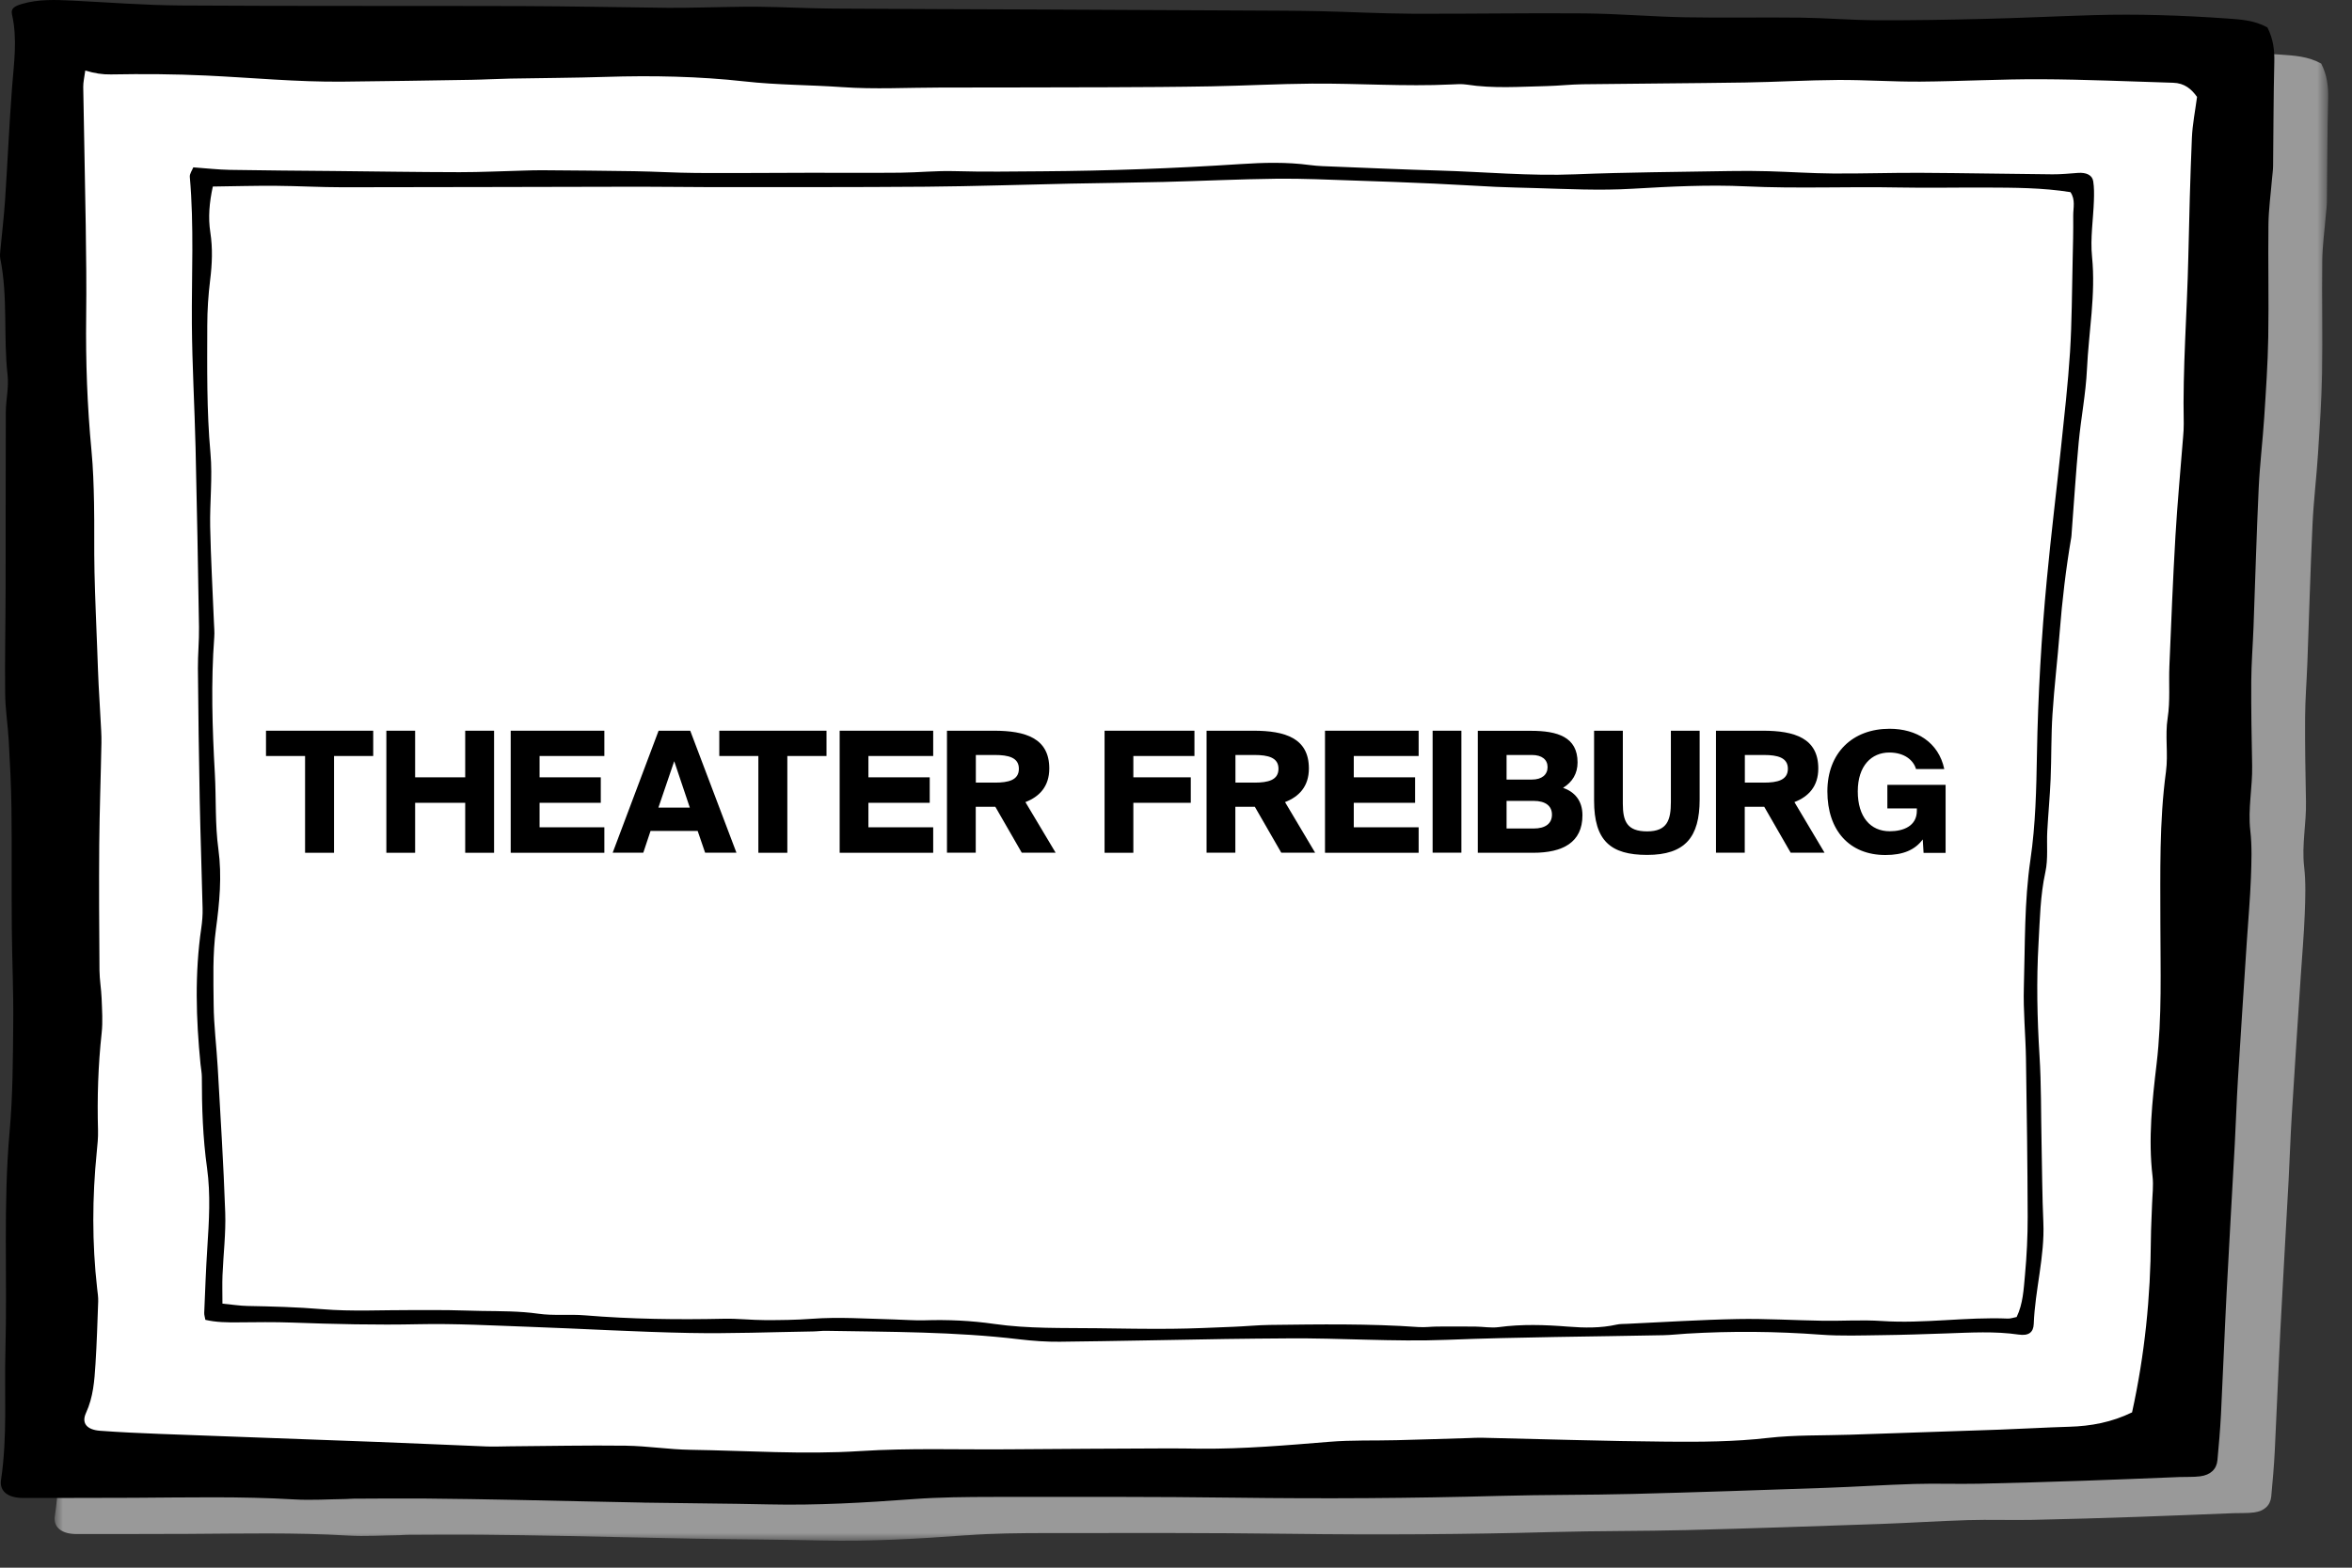
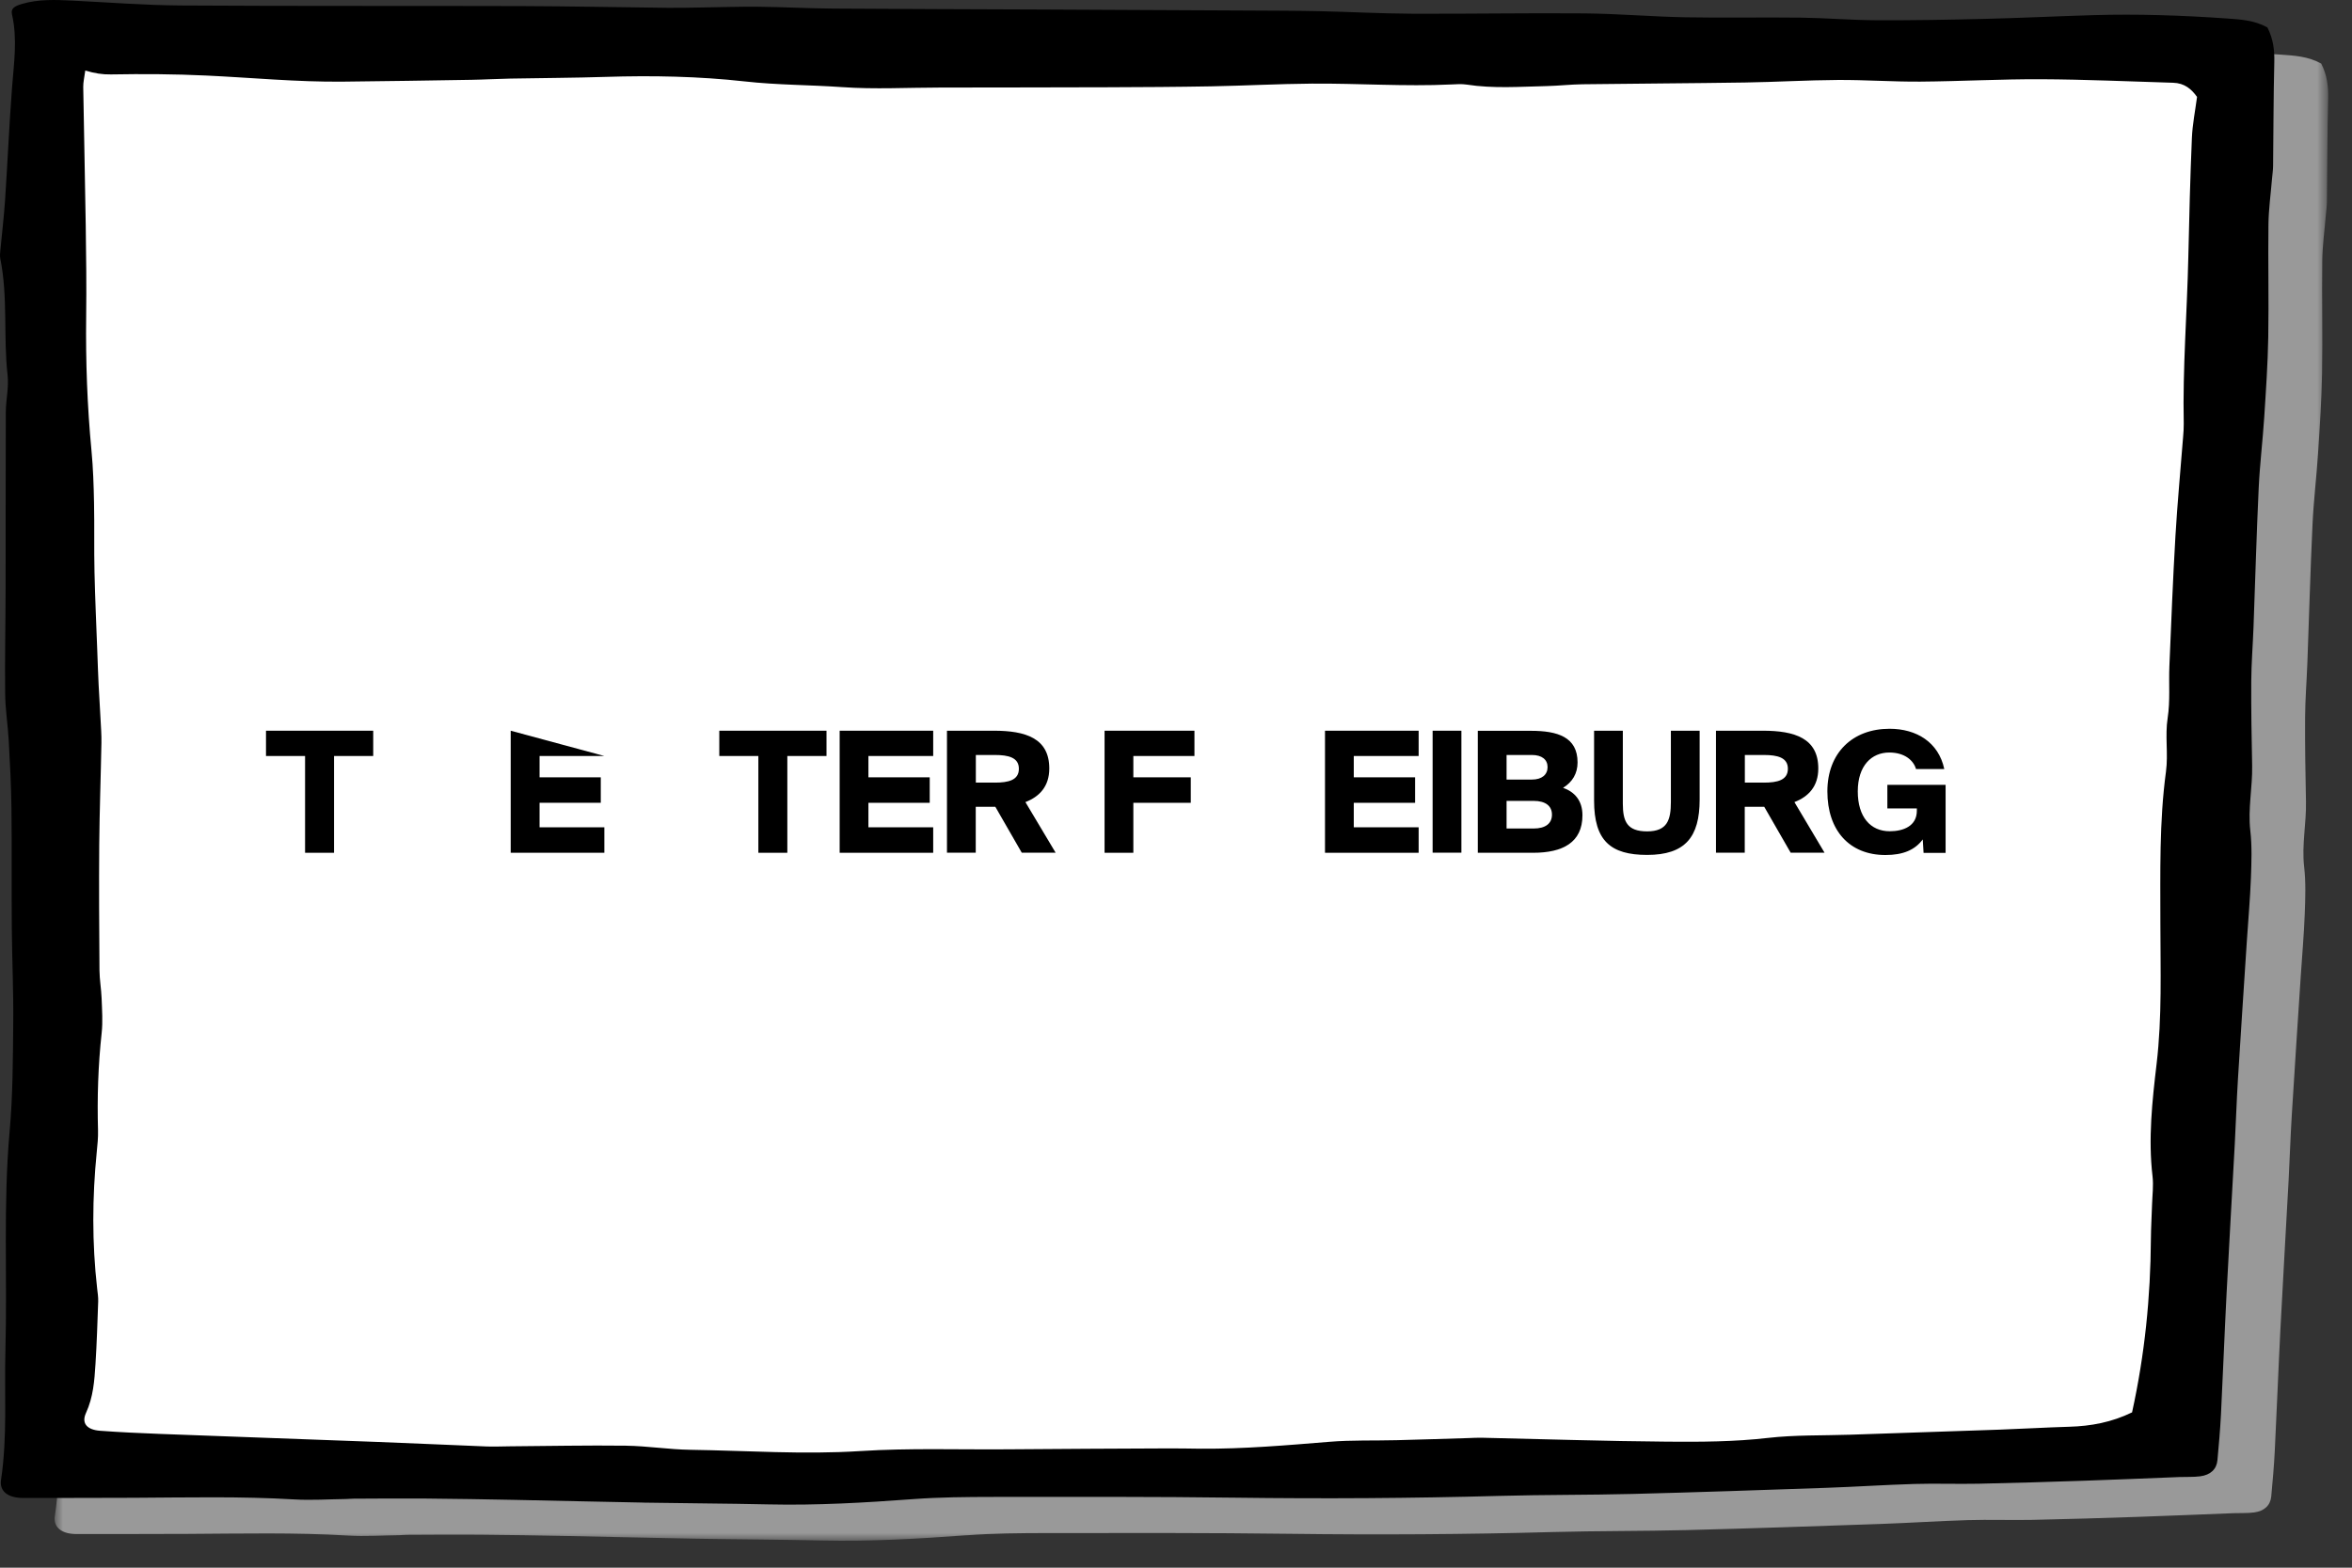
<svg xmlns="http://www.w3.org/2000/svg" height="112" viewBox="0 0 168 112" width="168">
  <rect x="0" y="0" width="168" height="112" fill="#333333" stroke="none" />
  <mask id="a" fill="#fff">
    <path d="m.845.571h162.452v107.491h-162.452z" fill="#fff" fill-rule="evenodd" />
  </mask>
  <g fill="none" fill-rule="evenodd">
    <g>
      <path d="m66.054 107.669c-3.433.254-6.863.453-10.311.376-3.006-.068-6.014-.076-9.02-.128-3.011-.052-6.022-.132-9.033-.19-2.15-.041-4.3-.08-6.451-.097-1.717-.015-3.435.003-5.153.009-.184 0-.368.024-.551.026-1.228.015-2.463.1-3.683.027-3.809-.226-7.621-.136-11.432-.116-2.641.014-5.281.009-7.921.013-1.083.001-1.705-.474-1.582-1.291.464-3.084.231-6.184.315-9.275.142-5.21-.167-10.423.3-15.632.231-2.572.233-5.159.258-7.739.022-2.27-.084-4.54-.103-6.81-.023-2.837.008-5.676-.025-8.513-.019-1.599-.103-3.198-.19-4.797-.062-1.132-.247-2.261-.259-3.392-.028-2.53.027-5.058.032-7.588.009-4.181-.003-8.361.015-12.542.003-.874.224-1.759.127-2.623-.312-2.777.037-5.581-.522-8.345-.041-.2-.009-.413.009-.618.109-1.182.253-2.362.332-3.544.178-2.677.294-5.356.497-8.031.133-1.752.398-3.494-.002-5.247-.093-.409.14-.582.703-.749 1.187-.353 2.406-.298 3.63-.239 2.573.125 5.145.33 7.719.347 8.116.051 16.232.019 24.348.043 3.5.011 6.999.086 10.498.125.799.008 1.599-.015 2.398-.026 1.349-.019 2.699-.067 4.047-.052 1.781.021 3.561.119 5.342.132 4.919.036 9.837.044 14.756.066 4.976.023 9.954.046 14.931.073 1.658.009 3.315.01 4.972.045 2.211.047 4.421.172 6.632.182 4.117.019 8.236-.058 12.352-.022 2.396.022 4.788.233 7.184.278 2.764.051 5.532-.009 8.297.025 1.781.023 3.56.178 5.341.186 2.578.012 5.157-.034 7.734-.097 2.58-.062 5.157-.189 7.736-.266 3.196-.095 6.385.013 9.572.236.987.069 1.968.121 2.909.641.425.834.512 1.639.493 2.48-.06 2.475-.059 4.951-.087 7.426-.005.309-.053.618-.078.926-.089 1.081-.24 2.16-.253 3.241-.034 2.685.032 5.37-.015 8.054-.033 1.907-.163 3.813-.287 5.717-.11 1.7-.319 3.396-.397 5.096-.155 3.302-.245 6.605-.368 9.906-.048 1.289-.154 2.578-.161 3.866-.012 2.009.022 4.018.063 6.027.031 1.546-.31 3.079-.132 4.636.128 1.122.087 2.263.043 3.393-.057 1.496-.19 2.99-.288 4.485-.215 3.296-.437 6.592-.638 9.889-.096 1.545-.143 3.094-.226 4.64-.192 3.557-.404 7.114-.587 10.672-.148 2.886-.256 5.773-.401 8.66-.054 1.083-.151 2.164-.251 3.245-.058.641-.488 1.056-1.231 1.152-.482.063-.981.033-1.471.052-2.27.087-4.538.188-6.809.263-2.514.084-5.03.163-7.546.215-1.535.031-3.073-.028-4.607.018-2.087.061-4.17.202-6.256.274-4.604.16-9.21.32-13.816.437-3.192.081-6.388.053-9.578.14-6.27.174-12.538.21-18.811.128-5.779-.077-11.56-.059-17.34-.054-1.905.002-3.818.018-5.713.158" fill="#999" mask="url(#a)" transform="translate(3 2.012)" />
      <path d="m103.35 95.72c5.151-.204 10.313-.225 15.47-.331.551-.012 1.101-.078 1.652-.111 3.193-.193 6.379-.164 9.571.073 1.461.108 2.941.052 4.411.034 1.532-.018 3.062-.071 4.593-.124 1.718-.059 3.431-.165 5.148.084.71.102 1.049-.159 1.071-.764.091-2.425.792-4.806.686-7.246-.083-1.907-.09-3.815-.129-5.722-.044-2.064-.017-4.131-.144-6.19-.167-2.682-.226-5.355-.071-8.04.099-1.7.12-3.39.488-5.076.207-.954.084-1.956.137-2.935.067-1.237.188-2.473.239-3.709.064-1.546.031-3.097.132-4.642.126-1.957.362-3.909.515-5.866.179-2.262.443-4.517.827-6.762.018-.102.019-.206.027-.309.166-2.159.301-4.321.503-6.478.164-1.745.51-3.48.591-5.226.124-2.676.635-5.336.363-8.035-.134-1.326.09-2.677.133-4.017.015-.462.023-.931-.05-1.386-.071-.441-.504-.633-1.089-.59-.608.045-1.217.107-1.825.101-3.135-.028-6.269-.091-9.404-.107-2.089-.012-4.18.064-6.269.048-1.535-.011-3.066-.117-4.601-.16-.92-.027-1.842-.03-2.762-.015-3.685.066-7.373.084-11.052.235-3.267.134-6.504-.18-9.754-.272-2.457-.07-4.911-.179-7.366-.277-.613-.025-1.234-.034-1.837-.115-1.651-.222-3.301-.177-4.956-.069-4.716.308-9.438.482-14.171.516-2.088.016-4.171.048-6.258-.012-1.286-.037-2.577.099-3.865.112-2.151.021-4.302.002-6.453.005-2.702.004-5.404.03-8.107.014-1.472-.009-2.945-.102-4.418-.126-2.208-.038-4.417-.05-6.626-.069-.43-.003-.861.013-1.29.025-1.53.039-3.059.116-4.588.114-3.01-.005-6.019-.054-9.028-.084-2.458-.025-4.915-.036-7.372-.082-.84-.015-1.678-.112-2.616-.18-.083.214-.269.456-.249.684.311 3.501.123 7.006.148 10.509.02 2.938.192 5.877.262 8.815.101 4.282.178 8.564.246 12.846.015.979-.086 1.96-.077 2.938.027 3.143.067 6.286.129 9.429.051 2.577.146 5.153.205 7.728.011.464-.027.93-.093 1.391-.475 3.243-.377 6.488-.056 9.733.031.309.095.617.095.925-.001 2.167.07 4.334.371 6.486.265 1.911.142 3.809.019 5.715-.101 1.545-.154 3.093-.22 4.64-.007.144.046.293.082.498.773.18 1.551.188 2.34.18 1.287-.012 2.577-.031 3.862.016 3.008.111 6.011.182 9.025.117 2.636-.056 5.279.092 7.918.186 3.807.137 7.609.365 11.416.439 2.947.056 5.898-.064 8.846-.109.307-.004.614-.051.92-.045 4.604.082 9.215.056 13.792.605.971.116 1.962.187 2.942.176 3.931-.044 7.862-.132 11.794-.195 1.473-.025 2.945-.03 4.418-.044 3.803-.036 7.596.254 11.409.103m-65.111 5.259c-1.963-.028-3.923-.183-5.886-.237-3.56-.1-7.121-.153-10.681-.253-2.455-.07-4.908-.197-7.362-.278-1.287-.042-2.578-.029-3.867-.064-.284-.008-.566-.109-.769-.151.027-2.144.035-4.203.084-6.259.072-3.039.23-6.077.242-9.115.007-1.958-.209-3.915-.276-5.874-.054-1.597-.138-3.204-.017-4.794.095-1.241.096-2.469.049-3.707-.045-1.184-.041-2.373.043-3.554.192-2.681.249-5.357.087-8.043-.227-3.761-.357-7.525-.491-11.289-.096-2.731-.119-5.463-.201-8.195-.026-.874-.153-1.747-.201-2.621-.17-3.038.22-6.085-.206-9.12-.044-.304.035-.618.025-.927-.066-2.003-.142-4.008-.214-6.012-.024-.67-.071-1.341-.071-2.012-.001-2.576.194-5.151-.037-7.728-.082-.923-.048-1.856-.015-2.783.012-.34.176-.676.286-1.07.702 0 1.313-.028 1.92.006 1.533.086 3.064.195 4.594.307 4.839.356 9.691.458 14.543.534 3.256.052 6.514.109 9.77.117 3.009.007 6.016.085 9.023.123 4.792.058 9.586.012 14.378.008.676-.001 1.352-.006 2.029-.017 5.582-.095 11.157-.351 16.749-.264 4.659.074 9.327.142 13.994-.056 2.382-.101 4.782.116 7.175.181 2.085.056 4.173.141 6.259.136 1.902-.005 3.803-.152 5.705-.172 2.702-.028 5.405.035 8.107 0 2.026-.027 4.05-.189 6.077-.219 5.221-.08 10.445-.183 15.667-.15 2.882.017 5.76.283 8.639.454.28.018.549.157.932.273-.058 1.634-.083 3.228-.179 4.821-.162 2.677-.434 5.351-.539 8.029-.08 2.005.009 4.016.06 6.023.106 4.184-.472 8.343-.633 12.518-.073 1.906-.315 3.805-.22 5.72.047.973-.167 1.951-.217 2.928-.099 1.903-.479 3.794-.342 5.71.048.666.025 1.344-.064 2.008-.253 1.895-.037 3.813-.405 5.702-.058.304-.009.62-.012.929-.009 1.031-.004 2.064-.033 3.094-.1 3.505-.216 7.009-.321 10.514-.041 1.34-.071 2.681-.103 4.021-.04 1.649-.058 3.3-.119 4.948-.051 1.391-.188 2.78-.218 4.171-.036 1.649.041 3.3-.005 4.949-.041 1.489-.177 2.978-.285 4.465-.013.199-.11.394-.203.71-.859.105-1.596.148-2.306.289-2.478.489-5 .432-7.513.499-.982.027-1.964.059-2.945.111-1.715.091-3.427.236-5.142.292-2.204.072-4.41.085-6.615.112-3.933.046-7.865.11-11.798.118-4.055.008-8.112-.044-12.167-.067-.43-.003-.86.028-1.29.029-2.267.005-4.529.081-6.804.027-4.543-.11-9.101-.113-13.64.071-3.504.141-7.001.136-10.501.152-6.268.03-12.536.03-18.804.021-4.24-.006-8.48-.03-12.72-.089" fill="#fff" />
      <path d="m88.118 94.787c-1.473.058-2.945.131-4.418.143-1.781.017-3.562-.016-5.343-.038-2.454-.031-4.914.04-7.351-.31-1.636-.236-3.286-.311-4.947-.259-.735.024-1.472-.043-2.209-.061-1.962-.047-3.921-.192-5.889-.044-1.098.082-2.206.095-3.309.093-.982-.002-1.966-.12-2.946-.098-3.321.073-6.632.029-9.941-.245-1.098-.091-2.231.04-3.31-.114-1.35-.193-2.692-.179-4.042-.199-.798-.011-1.597-.047-2.396-.057-.857-.01-1.713-.001-2.571-.004-2.151-.008-4.318.113-6.448-.066-1.78-.15-3.55-.195-5.329-.229-.541-.011-1.079-.098-1.781-.166 0-.791-.021-1.409.003-2.024.061-1.496.247-2.993.196-4.485-.12-3.454-.341-6.906-.536-10.358-.085-1.494-.278-2.987-.29-4.482-.016-1.8-.082-3.594.163-5.404.253-1.88.437-3.787.174-5.712-.245-1.788-.152-3.607-.253-5.412-.181-3.248-.284-6.495-.042-9.745.027-.359-.011-.721-.025-1.082-.092-2.267-.221-4.535-.267-6.803-.035-1.753.178-3.516.021-5.258-.275-3.044-.234-6.087-.228-9.132.002-1.081.073-2.165.207-3.241.141-1.136.186-2.26.012-3.395-.166-1.072-.071-2.137.177-3.276 1.565-.02 3.029-.062 4.49-.052 1.598.012 3.195.104 4.792.104 7.069-.003 14.139-.028 21.208-.039 1.598-.003 3.196.029 4.795.028 5.223-.002 10.446.013 15.67-.029 3.44-.028 6.88-.148 10.319-.22 2.212-.046 4.425-.064 6.636-.12 2.701-.068 5.401-.198 8.103-.231 1.841-.021 3.684.071 5.526.131 1.897.06 3.792.135 5.688.218 1.471.065 2.94.163 4.41.232.921.043 1.844.061 2.765.087 2.331.067 4.654.188 6.996.049 2.694-.158 5.414-.298 8.103-.171 3.63.172 7.252.011 10.876.08 2.088.04 4.179-.002 6.268.005 2.019.008 4.039.009 6.043.328.375.545.194 1.124.198 1.678.011 1.084-.016 2.167-.042 3.251-.051 2.166-.051 4.335-.186 6.497-.143 2.262-.404 4.521-.64 6.779-.327 3.136-.713 6.267-1.011 9.403-.395 4.163-.637 8.332-.711 12.51-.044 2.525-.097 5.065-.465 7.566-.446 3.036-.38 6.073-.471 9.11-.05 1.7.125 3.404.152 5.106.059 3.766.11 7.534.121 11.301.003 1.393-.066 2.788-.193 4.176-.094 1.011-.139 2.043-.595 2.987-.263.05-.442.119-.615.112-3.009-.128-5.997.375-9.013.173-1.401-.094-2.819.004-4.228-.018-2.025-.031-4.052-.159-6.075-.122-2.635.05-5.268.221-7.902.342-.246.011-.5.003-.734.055-1.15.259-2.318.238-3.482.144-1.653-.132-3.296-.185-4.95.037-.535.072-1.101-.033-1.653-.039-.915-.009-1.831-.008-2.747-.002-.43.003-.864.067-1.289.036-3.553-.254-7.112-.197-10.669-.154-.857.011-1.713.098-2.57.132" fill="#f5f5f5" />
      <path d="m61.451 103.667c3.496-.225 7-.095 10.499-.126 3.87-.033 7.741-.046 11.612-.065.738-.003 1.475.016 2.212.021 3.076.023 6.127-.245 9.182-.493 1.587-.129 3.193-.074 4.79-.114 1.719-.042 3.437-.1 5.155-.152.308-.009.615-.03.922-.024 4.423.098 8.845.246 13.269.281 2.389.02 4.782.009 7.175-.266 1.94-.223 3.924-.165 5.889-.232 3.56-.12 7.12-.235 10.68-.362 1.652-.058 3.302-.158 4.955-.205 1.564-.043 3.043-.319 4.499-1.029.913-4.148 1.319-8.247 1.345-12.376.006-.825.059-1.65.084-2.476.02-.671.112-1.348.033-2.012-.317-2.691-.023-5.379.291-8.037.396-3.354.271-6.699.27-10.049 0-3.613-.086-7.231.399-10.825.173-1.283-.079-2.549.12-3.83.19-1.218.072-2.469.124-3.705.13-3.094.25-6.19.431-9.283.139-2.371.366-4.739.551-7.108.024-.309.049-.619.043-.928-.082-3.974.24-7.94.328-11.91.061-2.836.135-5.674.254-8.509.041-.975.24-1.943.369-2.931-.398-.558-.887-.988-1.715-1.013-3.133-.091-6.264-.236-9.397-.25-2.885-.014-5.771.147-8.657.169-1.962.014-3.927-.129-5.89-.117-2.209.013-4.417.146-6.627.18-3.869.06-7.738.077-11.608.127-.858.011-1.715.11-2.574.13-1.903.043-3.807.188-5.704-.107-.356-.056-.736-.026-1.104-.009-3.317.158-6.63-.084-9.945-.061-2.396.018-4.79.149-7.187.194-2.457.046-4.916.058-7.374.067-3.996.014-7.991.015-11.988.02-2.335.003-4.685.134-7.004-.03-2.316-.163-4.638-.147-6.959-.407-3.279-.365-6.611-.43-9.936-.324-2.27.073-4.543.077-6.816.121-.92.018-1.839.074-2.76.088-3.07.05-6.138.099-9.208.13-3.258.031-6.495-.284-9.742-.435-2.268-.107-4.547-.121-6.818-.08-.601.011-1.157-.077-1.828-.278-.063.484-.151.827-.146 1.169.052 3.304.131 6.607.179 9.909.032 2.166.059 4.334.032 6.5-.041 3.202.076 6.395.379 9.587.117 1.234.157 2.474.182 3.712.033 1.646-.006 3.295.032 4.942.042 1.909.132 3.817.203 5.725.028.774.054 1.547.091 2.32.041.823.096 1.646.138 2.47.029.567.074 1.136.064 1.701-.045 2.425-.136 4.85-.157 7.275-.024 2.993-.005 5.987.018 8.979.005.669.127 1.337.152 2.007.03.823.092 1.654.002 2.473-.253 2.315-.323 4.632-.259 6.954.014.515-.04 1.032-.091 1.546-.325 3.249-.34 6.495.028 9.741.035.309.086.62.075.927-.052 1.493-.099 2.986-.193 4.478-.076 1.181-.156 2.354-.678 3.489-.341.745.072 1.205 1.004 1.275 1.408.104 2.82.169 4.232.223 5.218.198 10.437.38 15.656.578 2.576.097 5.152.22 7.728.32.549.022 1.1-.006 1.651-.011 2.763-.02 5.528-.08 8.291-.044 1.533.019 3.061.269 4.594.292 4.05.059 8.098.351 12.153.091m-30.822 2.462c-.857-.02-1.717.069-2.575.057-3.438-.05-6.877-.124-10.316-.179-1.229-.02-2.457-.015-3.687-.015-3.073.001-6.147.003-9.22.01-1.041.004-2.045-.161-3.103-.309-.051-.34-.118-.587-.12-.835-.016-2.158-.021-4.317-.027-6.475-.015-5.056-.236-10.118.165-15.168.341-4.278.405-8.561.421-12.843.016-4.332-.131-8.666-.231-12.999-.034-1.444-.145-2.886-.218-4.33-.055-1.08-.141-2.16-.15-3.24-.011-1.393.11-2.788.055-4.178-.213-5.316-.184-10.63-.134-15.947.028-2.889.121-5.794-.184-8.666-.352-3.322.09-6.594.312-9.885.07-1.028.182-2.052.269-3.08.035-.412.062-.823.08-1.236.066-1.494.126-2.986.187-4.481.015-.351.03-.703.047-1.084.924-.243 1.767-.106 2.614-.072 3.065.12 6.131.23 9.198.306 1.653.041 3.309.004 4.963 0 .676-.002 1.353.014 2.027-.019 4.481-.212 8.962-.066 13.443-.045 2.208.01 4.416.108 6.623.114 7.99.023 15.98.011 23.969.036 5.595.018 11.19.068 16.785.117 2.022.018 4.054.187 6.068.084 2.527-.132 5.032.044 7.547.092 2.395.045 4.792.054 7.188.068 4.424.024 8.849.028 13.274.067 1.288.011 2.575.143 3.864.166 2.026.035 4.055.008 6.083.036 4.546.064 9.092.172 13.638.205 1.53.011 3.061-.189 4.594-.222 2.76-.058 5.529.021 8.282-.118 2.286-.115 4.542.069 6.809.158.593.024 1.239-.016 1.726.343.391 1.282.448 2.667.348 4.474-.184 3.298-.323 6.597-.45 9.897-.032.822.077 1.649.078 2.474.002 1.29-.032 2.579-.052 3.869-.017 1.135.01 2.27-.064 3.403-.144 2.213-.38 4.424-.512 6.638-.175 2.936-.432 5.871-.336 8.814.009.309-.026.619-.037.928-.092 2.732-.35 5.457-.242 8.195.091 2.317-.045 4.641.078 6.956.19 3.616-.106 7.217-.373 10.815-.278 3.761-.591 7.516-.659 11.285-.01.515-.069 1.03-.104 1.544-.19 2.883-.477 5.765-.546 8.651-.1 4.129-.311 8.251-.646 12.37-.131 1.613-.098 1.825-2.264 1.842-2.025.016-4.049.102-6.073.171-2.149.074-4.305.313-6.442.216-3.943-.18-7.851.255-11.778.266-.308.001-.616.007-.922.028-3.676.272-7.36.328-11.05.333-3.5.004-7.002.028-10.501.092-2.763.052-5.523.228-8.285.262-3.75.048-7.502.054-11.252.005-4.237-.055-8.472-.251-12.708.008-.55.033-1.106.001-1.66-.007-3.625-.054-7.251-.103-10.867.185-1.1.087-2.199.23-3.299.248-3.624.058-7.25.11-10.874.089-3.867-.023-7.735-.031-11.598-.255-2.386-.139-4.783-.175-7.176-.232" fill="#fff" />
      <path d="m45.878 107.347c-3.011-.052-6.022-.131-9.033-.19-2.15-.041-4.3-.08-6.451-.097-1.717-.015-3.434.003-5.152.01-.184 0-.368.023-.552.025-1.228.015-2.463.1-3.683.027-3.809-.226-7.621-.136-11.432-.116-2.641.014-5.281.009-7.921.013-1.083.001-1.704-.474-1.581-1.291.464-3.084.23-6.183.314-9.275.142-5.21-.166-10.423.301-15.632.23-2.572.232-5.159.257-7.739.023-2.27-.084-4.54-.103-6.81-.022-2.837.009-5.676-.024-8.513-.02-1.599-.103-3.198-.191-4.796-.062-1.133-.246-2.262-.259-3.393-.028-2.53.028-5.058.032-7.588.009-4.18-.003-8.361.015-12.542.003-.874.224-1.759.127-2.623-.312-2.777.037-5.581-.522-8.345-.04-.2-.009-.413.009-.618.11-1.182.253-2.362.332-3.544.179-2.677.294-5.356.497-8.031.134-1.752.398-3.494-.001-5.247-.093-.409.139-.582.703-.749 1.187-.353 2.405-.298 3.629-.239 2.573.125 5.146.33 7.72.347 8.115.051 16.231.019 24.347.043 3.5.011 6.999.086 10.498.125.799.008 1.599-.015 2.398-.026 1.35-.019 2.699-.067 4.047-.052 1.782.021 3.561.119 5.342.132 4.919.036 9.837.044 14.756.066 4.977.023 9.954.046 14.932.073 1.657.009 3.315.01 4.971.045 2.211.048 4.422.172 6.632.182 4.118.019 8.236-.058 12.353-.022 2.395.022 4.787.233 7.184.278 2.764.051 5.532-.009 8.296.026 1.782.023 3.56.177 5.341.185 2.578.012 5.157-.033 7.734-.097 2.58-.062 5.157-.189 7.736-.266 3.196-.095 6.386.013 9.573.236.986.07 1.967.121 2.908.641.426.834.513 1.639.493 2.48-.06 2.475-.058 4.951-.087 7.427-.004.308-.052.617-.078.925-.089 1.081-.24 2.16-.253 3.241-.034 2.685.032 5.37-.014 8.054-.033 1.907-.164 3.813-.287 5.717-.111 1.7-.319 3.396-.398 5.097-.155 3.301-.245 6.604-.368 9.905-.048 1.289-.153 2.578-.161 3.867-.012 2.008.023 4.017.063 6.026.031 1.546-.31 3.079-.132 4.636.129 1.122.087 2.263.044 3.393-.057 1.496-.191 2.99-.289 4.485-.214 3.296-.437 6.592-.638 9.889-.095 1.545-.143 3.094-.226 4.64-.191 3.557-.404 7.114-.586 10.672-.149 2.886-.257 5.773-.401 8.66-.055 1.084-.152 2.164-.251 3.245-.059.641-.488 1.056-1.232 1.152-.482.063-.98.033-1.471.052-2.27.088-4.538.188-6.808.263-2.515.084-5.03.163-7.547.215-1.535.032-3.072-.028-4.607.018-2.086.061-4.169.202-6.255.274-4.605.16-9.21.32-13.817.437-3.191.082-6.387.053-9.578.141-6.269.173-12.538.209-18.811.127-5.779-.076-11.56-.058-17.34-.054-1.905.002-3.817.018-5.713.158-3.433.254-6.862.453-10.311.376-3.006-.067-6.013-.076-9.02-.128" fill="#000" />
      <path d="m44.705 103.284c-2.763-.035-5.528.025-8.292.045-.55.004-1.101.031-1.65.011-2.576-.101-5.152-.224-7.728-.321-5.219-.197-10.438-.379-15.657-.578-1.411-.054-2.823-.119-4.231-.223-.932-.069-1.346-.53-1.004-1.274.522-1.137.602-2.31.677-3.489.095-1.491.141-2.985.194-4.479.011-.307-.041-.618-.075-.926-.368-3.246-.353-6.494-.029-9.742.051-.514.106-1.031.092-1.545-.065-2.323.006-4.64.259-6.955.089-.817.028-1.649-.002-2.473-.025-.67-.147-1.337-.153-2.007-.022-2.992-.041-5.986-.017-8.978.021-2.425.112-4.85.156-7.276.011-.566-.034-1.134-.063-1.7-.042-.824-.097-1.646-.138-2.471-.038-.773-.063-1.546-.092-2.32-.07-1.908-.16-3.817-.202-5.724-.038-1.648.001-3.296-.033-4.943-.024-1.238-.064-2.479-.181-3.712-.304-3.192-.42-6.385-.38-9.586.028-2.167 0-4.334-.031-6.501-.048-3.303-.127-6.606-.179-9.908-.005-.343.083-.686.146-1.17.671.202 1.227.289 1.828.278 2.27-.041 4.549-.027 6.818.08 3.247.152 6.484.468 9.742.436 3.07-.03 6.138-.081 9.208-.131.92-.015 1.84-.071 2.76-.088 2.272-.043 4.546-.048 6.816-.121 3.324-.106 6.657-.041 9.935.324 2.322.26 4.644.244 6.96.408 2.319.164 4.669.032 7.004.03 3.996-.006 7.992-.007 11.988-.021 2.458-.009 4.917-.021 7.373-.066 2.397-.045 4.791-.176 7.187-.194 3.316-.025 6.629.218 9.946.06.368-.017.748-.046 1.104.009 1.897.295 3.801.15 5.704.107.859-.02 1.716-.118 2.574-.13 3.869-.05 7.739-.067 11.607-.126 2.21-.034 4.419-.168 6.628-.181 1.963-.011 3.927.132 5.89.118 2.886-.022 5.772-.184 8.657-.17 3.132.015 6.264.158 9.396.251.829.024 1.317.454 1.715 1.012-.129.988-.327 1.958-.368 2.931-.12 2.836-.193 5.673-.255 8.509-.087 3.971-.41 7.937-.327 11.91.006.309-.02.62-.044.928-.184 2.369-.411 4.737-.55 7.108-.181 3.093-.301 6.188-.431 9.283-.052 1.236.066 2.486-.124 3.705-.199 1.282.052 2.548-.12 3.83-.485 3.594-.4 7.212-.4 10.825.002 3.35.126 6.695-.269 10.05-.314 2.658-.608 5.345-.291 8.037.078.663-.013 1.34-.034 2.011-.024.825-.077 1.65-.083 2.476-.026 4.129-.433 8.228-1.345 12.377-1.456.709-2.935.984-4.499 1.028-1.653.047-3.304.148-4.956.206-3.559.127-7.12.242-10.679.362-1.965.066-3.95.009-5.889.231-2.393.275-4.786.286-7.175.266-4.425-.035-8.847-.183-13.27-.281-.307-.007-.614.015-.921.024-1.718.052-3.436.11-5.155.152-1.597.041-3.203-.015-4.79.115-3.055.249-6.106.515-9.182.493-.737-.006-1.475-.025-2.212-.022-3.871.019-7.742.032-11.612.066-3.499.029-7.003-.099-10.499.125-4.055.26-8.103-.031-12.154-.091-1.532-.022-3.06-.273-4.593-.292" fill="#fff" />
-       <path d="m101.358 94.809c.425.03.859-.033 1.289-.036.916-.006 1.832-.007 2.747.002.552.006 1.118.111 1.653.039 1.653-.222 3.296-.169 4.95-.037 1.164.093 2.332.114 3.482-.144.233-.052.488-.044.733-.055 2.635-.121 5.267-.292 7.903-.342 2.023-.038 4.05.09 6.075.122 1.409.022 2.827-.077 4.227.018 3.017.202 6.005-.301 9.014-.173.173.007.352-.062.615-.112.455-.944.501-1.978.594-2.987.128-1.388.197-2.783.194-4.176-.011-3.767-.062-7.535-.122-11.302-.027-1.702-.202-3.406-.151-5.105.091-3.037.025-6.074.471-9.11.368-2.501.421-5.042.465-7.566.074-4.178.315-8.347.711-12.51.298-3.137.683-6.268 1.011-9.403.236-2.258.497-4.517.64-6.779.135-2.162.135-4.331.186-6.497.026-1.084.052-2.167.042-3.251-.005-.554.177-1.133-.198-1.678-2.004-.319-4.024-.32-6.044-.328-2.089-.008-4.179.035-6.267-.005-3.624-.07-7.246.092-10.876-.08-2.69-.127-5.409.013-8.104.171-2.341.139-4.664.017-6.995-.05-.921-.027-1.844-.044-2.765-.086-1.47-.069-2.939-.167-4.41-.232-1.896-.084-3.791-.158-5.688-.218-1.842-.06-3.685-.151-5.527-.131-2.701.031-5.401.163-8.102.231-2.211.056-4.424.074-6.636.12-3.44.072-6.879.192-10.319.22-5.224.042-10.447.028-15.67.029-1.599.001-3.198-.031-4.796-.028-7.069.011-14.138.036-21.207.039-1.597 0-3.194-.092-4.792-.104-1.461-.01-2.925.031-4.49.052-.248 1.14-.343 2.204-.178 3.276.175 1.135.13 2.259-.012 3.395-.133 1.076-.204 2.16-.206 3.241-.006 3.045-.048 6.088.227 9.131.158 1.743-.055 3.506-.02 5.259.046 2.268.175 4.536.267 6.803.014.361.052.723.025 1.082-.242 3.25-.14 6.496.042 9.745.101 1.804.008 3.624.253 5.412.262 1.924.079 3.831-.175 5.712-.245 1.811-.178 3.604-.163 5.404.013 1.494.206 2.986.291 4.482.194 3.452.416 6.904.535 10.358.051 1.491-.134 2.988-.195 4.484-.025.616-.004 1.234-.004 2.025.702.068 1.241.155 1.781.166 1.78.034 3.549.079 5.33.229 2.13.179 4.297.058 6.448.066.857.003 1.714-.006 2.571.004.799.01 1.598.046 2.396.057 1.35.021 2.692.007 4.041.199 1.08.154 2.213.023 3.311.114 3.309.274 6.62.317 9.941.245.98-.022 1.964.096 2.946.098 1.103.002 2.211-.012 3.309-.093 1.968-.148 3.927-.004 5.889.044.737.018 1.474.084 2.208.061 1.661-.052 3.312.024 4.947.259 2.438.351 4.898.279 7.352.309 1.781.024 3.562.056 5.342.039 1.474-.013 2.946-.085 4.419-.143.857-.033 1.713-.121 2.569-.132 3.558-.043 7.117-.1 10.67.154m-25.628 1.047c-.98.011-1.971-.06-2.942-.176-4.577-.549-9.188-.524-13.792-.605-.306-.006-.613.041-.92.045-2.948.045-5.899.165-8.846.108-3.807-.073-7.61-.303-11.416-.438-2.639-.093-5.283-.242-7.918-.186-3.014.065-6.017-.006-9.025-.117-1.285-.047-2.575-.028-3.862-.016-.789.007-1.567 0-2.34-.18-.036-.206-.089-.354-.082-.498.066-1.547.119-3.094.22-4.64.123-1.907.246-3.805-.019-5.715-.301-2.151-.372-4.319-.371-6.486 0-.308-.064-.616-.095-.925-.321-3.246-.419-6.491.056-9.733.066-.461.104-.927.093-1.391-.059-2.576-.154-5.152-.205-7.728-.062-3.143-.102-6.286-.13-9.429-.008-.979.093-1.959.078-2.938-.068-4.281-.145-8.563-.246-12.846-.07-2.939-.242-5.877-.263-8.815-.024-3.503.163-7.008-.147-10.509-.02-.228.166-.47.249-.684.938.068 1.776.165 2.616.18 2.457.045 4.914.057 7.372.081 3.008.03 6.018.08 9.028.084 1.529.002 3.058-.076 4.588-.114.429-.012.86-.028 1.29-.025 2.209.019 4.418.03 6.626.069 1.473.024 2.946.117 4.418.126 2.703.017 5.405-.01 8.107-.014 2.151-.003 4.302.016 6.453-.005 1.288-.013 2.579-.149 3.864-.112 2.088.06 4.171.028 6.259.012 4.733-.033 9.455-.208 14.171-.516 1.655-.108 3.305-.153 4.956.069.603.081 1.224.09 1.837.115 2.455.097 4.909.207 7.366.277 3.25.091 6.487.405 9.754.271 3.679-.15 7.367-.168 11.052-.234.92-.016 1.842-.012 2.762.014 1.535.044 3.066.15 4.601.161 2.089.016 4.18-.06 6.269-.048 3.135.016 6.269.08 9.404.107.608.005 1.217-.056 1.825-.101.585-.043 1.018.148 1.089.59.072.455.065.924.05 1.386-.044 1.34-.267 2.691-.133 4.017.272 2.699-.239 5.359-.363 8.035-.082 1.747-.427 3.482-.591 5.226-.202 2.157-.337 4.319-.503 6.478-.008.103-.009.207-.027.309-.384 2.245-.649 4.499-.827 6.762-.153 1.957-.389 3.908-.515 5.866-.101 1.544-.068 3.094-.133 4.642-.051 1.237-.171 2.473-.238 3.709-.053.979.07 1.981-.137 2.935-.368 1.686-.389 3.375-.488 5.075-.155 2.686-.096 5.359.07 8.041.128 2.059.101 4.126.145 6.19.039 1.908.045 3.816.129 5.722.106 2.44-.595 4.822-.686 7.246-.022.605-.361.866-1.071.764-1.717-.25-3.43-.143-5.149-.084-1.53.053-3.06.105-4.592.124-1.47.018-2.95.074-4.411-.034-3.192-.238-6.378-.265-9.571-.073-.551.033-1.101.099-1.652.111-5.157.106-10.319.127-15.47.331-3.813.151-7.606-.139-11.409-.103-1.473.014-2.945.019-4.418.044-3.932.064-7.863.151-11.794.195" fill="#000" />
    </g>
    <g fill="#000" fill-rule="nonzero" transform="translate(19 52)">
      <path d="m119.876 2.936c-.408-1.902-1.974-2.871-3.905-2.871-2.645 0-4.444 1.719-4.444 4.474 0 2.791 1.574 4.546 4.146 4.546 1.253 0 2.106-.357 2.667-1.115l.058.962h1.574v-4.86h-4.16v1.683h2.106v.168c0 1.107-.984 1.464-1.938 1.464-1.37 0-2.281-1.013-2.281-2.849 0-1.836.984-2.776 2.251-2.776 1.115 0 1.734.576 1.909 1.18h2.018z" />
      <path d="m109.173 5.304c.998-.386 1.705-1.115 1.705-2.404 0-2.164-1.698-2.696-3.956-2.696h-3.352v8.714h2.055v-3.279h1.392l1.887 3.279h2.419zm-2.186-1.392h-1.355v-1.974h1.355c.976 0 1.719.182 1.719.984 0 .816-.75.991-1.719.991z" />
      <path d="m96.925.204h-2.062v4.991c0 2.871 1.18 3.883 3.789 3.883 2.718 0 3.752-1.275 3.752-3.956v-4.918h-2.055v5.086c0 1.29-.255 2.106-1.698 2.106-1.428 0-1.734-.707-1.734-1.982v-5.209z" />
      <path d="m92.648 4.284c.663-.408 1.035-1.02 1.035-1.814 0-1.814-1.421-2.259-3.33-2.259h-3.796v8.714h3.956c2.113 0 3.519-.736 3.519-2.681 0-1.064-.576-1.676-1.384-1.96zm-4.036-2.346h1.814c.707 0 1.115.328 1.115.867 0 .539-.408.889-1.115.889h-1.814zm1.923 5.253h-1.923v-1.974h1.923c.874 0 1.319.372 1.319.984 0 .619-.444.991-1.319.991z" />
      <path d="m83.33.204h2.055v8.714h-2.055z" />
      <path d="m75.643.204v8.721h6.689v-1.821h-4.634v-1.749h4.379v-1.821h-4.379v-1.523h4.634v-1.807z" />
-       <path d="m72.787 5.304c.998-.386 1.705-1.115 1.705-2.404 0-2.164-1.698-2.696-3.956-2.696h-3.352v8.714h2.055v-3.279h1.392l1.887 3.279h2.419zm-2.186-1.392h-1.355v-1.974h1.355c.976 0 1.719.182 1.719.984 0 .816-.75.991-1.719.991z" />
      <path d="m59.898.204v8.721h2.055v-3.57h4.102v-1.821h-4.102v-1.523h4.364v-1.807z" />
      <path d="m54.244 5.304c.998-.386 1.705-1.115 1.705-2.404 0-2.164-1.698-2.696-3.956-2.696h-3.352v8.714h2.055v-3.279h1.399l1.887 3.279h2.419zm-2.186-1.392h-1.355v-1.974h1.355c.976 0 1.719.182 1.719.984 0 .816-.743.991-1.719.991z" />
      <path d="m40.976.204v8.721h6.681v-1.821h-4.627v-1.749h4.379v-1.821h-4.379v-1.523h4.627v-1.807z" />
      <path d="m35.169 2.011v6.914h2.069v-6.914h2.798v-1.807h-7.658v1.807z" />
-       <path d="m30.302.204h-2.259l-3.279 8.714h2.186l.517-1.552h3.366l.532 1.552h2.237zm-2.273 5.494 1.129-3.315 1.115 3.315z" />
-       <path d="m17.479.204v8.721h6.689v-1.821h-4.627v-1.749h4.372v-1.821h-4.372v-1.523h4.627v-1.807z" />
-       <path d="m16.291.204h-2.062v3.33h-3.577v-3.33h-2.055v8.721h2.055v-3.57h3.577v3.57h2.062z" />
+       <path d="m17.479.204v8.721h6.689v-1.821h-4.627v-1.749h4.372v-1.821h-4.372v-1.523h4.627z" />
      <path d="m2.791 2.011v6.914h2.069v-6.914h2.798v-1.807h-7.658v1.807z" />
    </g>
  </g>
</svg>